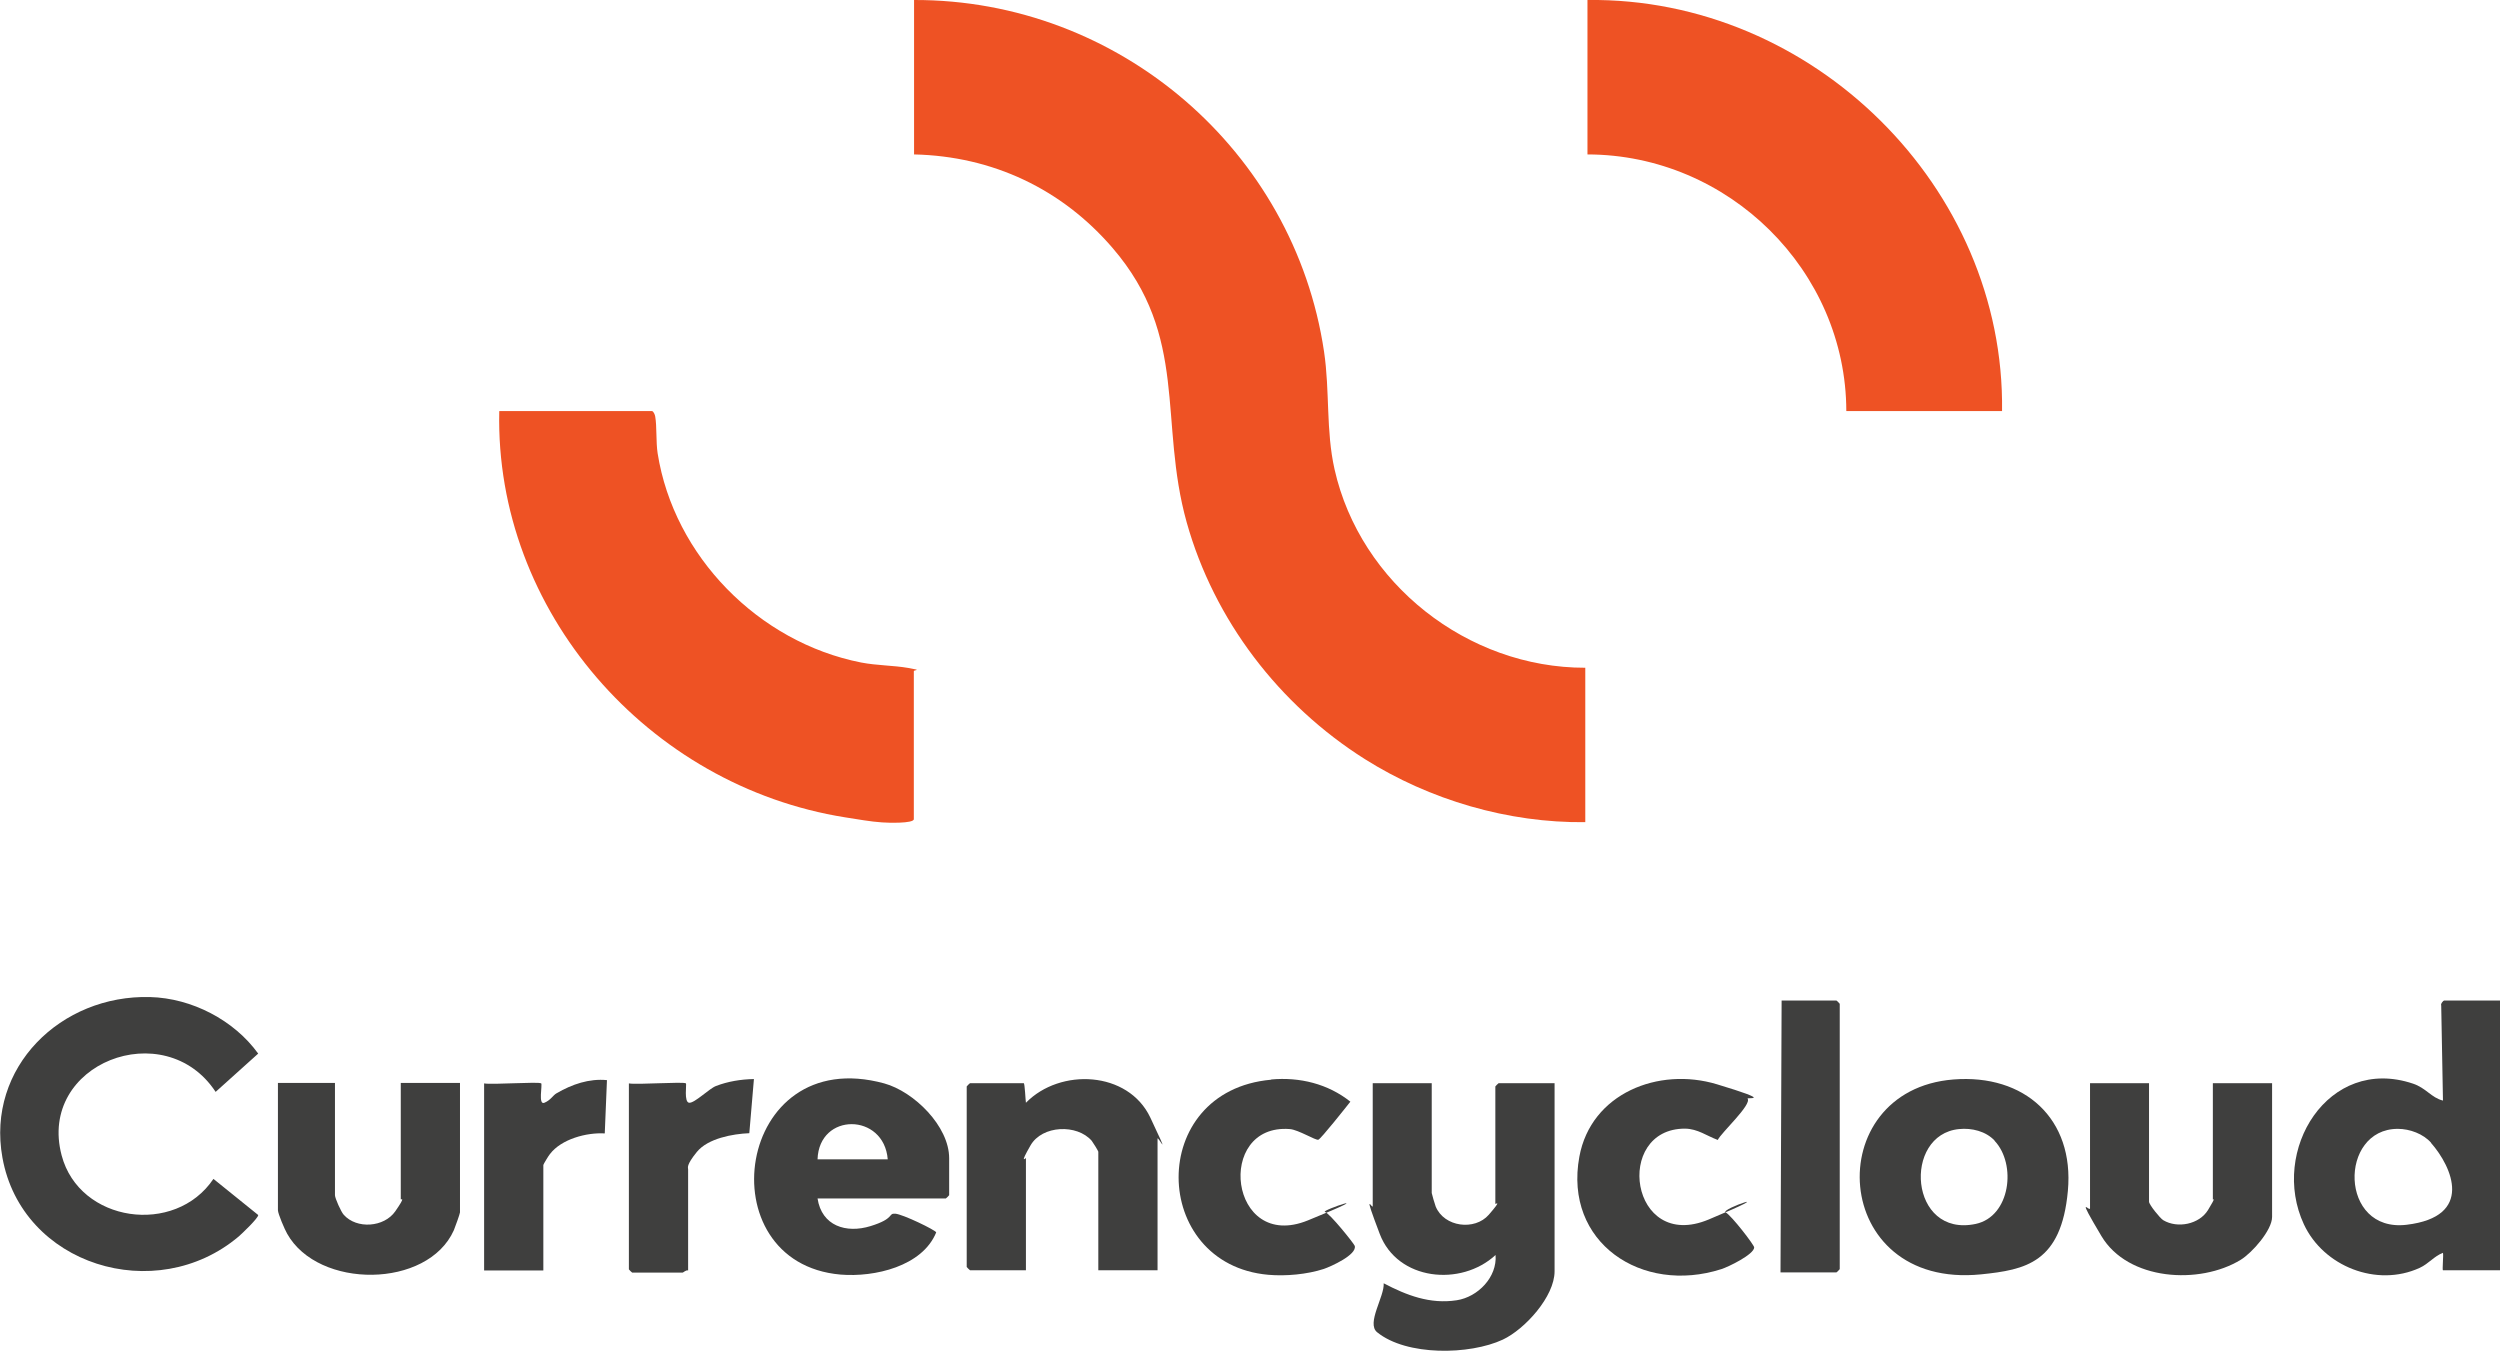
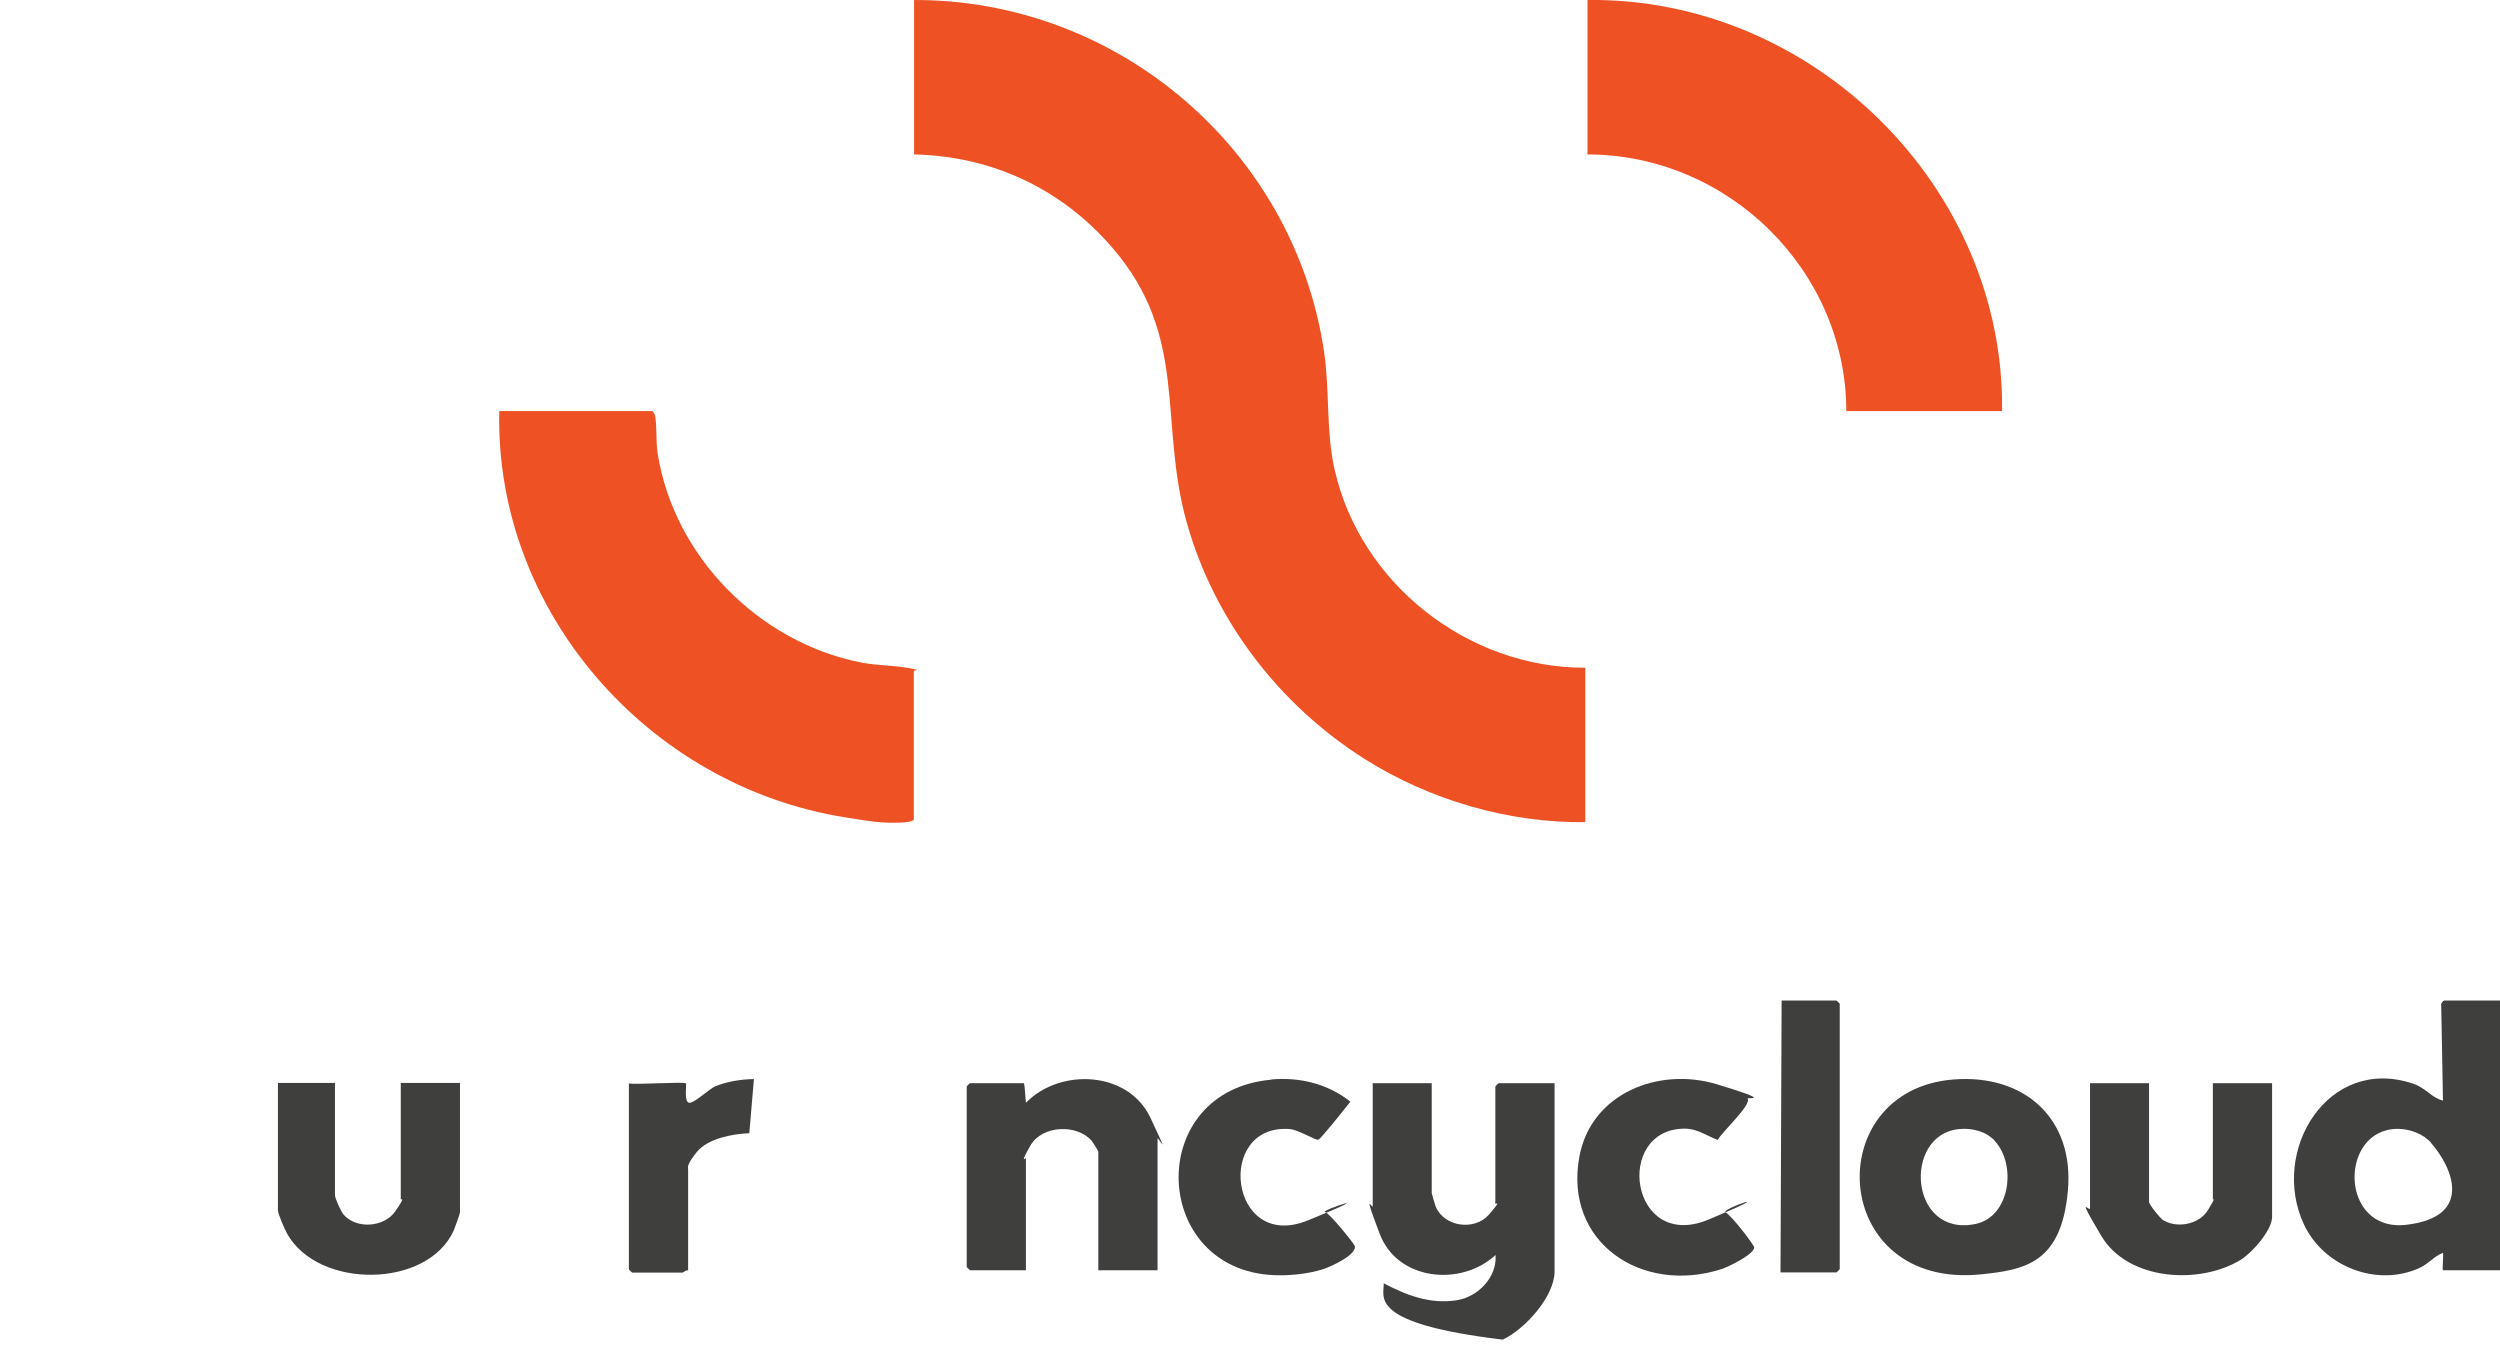
<svg xmlns="http://www.w3.org/2000/svg" width="211" height="114" viewBox="0 0 211 114" fill="none">
  <g clip-path="url(#clip0_1882_1600)">
    <path d="M77.147 7.89259e-05C94.457 -0.037 109.231 12.74 111.748 29.666C112.248 33.025 111.897 36.33 112.637 39.615C114.803 49.235 123.856 56.376 133.798 56.358V69.391C127.281 69.465 120.672 67.519 115.192 64.068C107.953 59.497 102.473 52.337 100.159 44.095C97.771 35.559 100.363 28.436 93.901 20.928C89.625 15.953 83.774 13.181 77.147 13.034V7.89259e-05Z" fill="#EE5224" />
    <path d="M42.155 34.696H55.022C55.152 34.696 55.281 35.008 55.3 35.154C55.448 35.999 55.355 37.284 55.504 38.257C56.873 46.94 64.02 54.21 72.684 55.917C74.017 56.174 75.406 56.156 76.665 56.376C77.924 56.596 77.127 56.523 77.127 56.651V69.134C77.127 69.52 74.869 69.446 74.443 69.41C73.517 69.355 72.314 69.134 71.351 68.987C54.689 66.344 41.766 51.566 42.137 34.714L42.155 34.696Z" fill="#EE5224" />
    <path d="M133.982 -5.99478e-05C153.014 -0.239 169.232 15.824 168.973 34.696H155.829C155.81 22.855 145.905 13.052 133.982 13.034V-5.99478e-05Z" fill="#EE5224" />
-     <path d="M120.838 91.42V100.691C120.838 100.746 121.116 101.701 121.171 101.829C121.893 103.573 124.467 103.885 125.652 102.527C126.836 101.168 126.207 101.664 126.207 101.609V91.696C126.207 91.677 126.466 91.42 126.485 91.42H131.206V107.3C131.206 109.429 128.706 112.183 126.836 113.064C124.041 114.367 118.709 114.459 116.228 112.44C115.302 111.687 116.858 109.429 116.784 108.309C118.709 109.319 120.69 110.09 122.949 109.741C124.744 109.466 126.374 107.777 126.225 105.923C123.3 108.621 117.95 108.089 116.45 104.142C114.951 100.195 115.858 102.141 115.858 101.792V91.42H120.857H120.838Z" fill="#3F3F3E" />
+     <path d="M120.838 91.42V100.691C120.838 100.746 121.116 101.701 121.171 101.829C121.893 103.573 124.467 103.885 125.652 102.527C126.836 101.168 126.207 101.664 126.207 101.609V91.696C126.207 91.677 126.466 91.42 126.485 91.42H131.206V107.3C131.206 109.429 128.706 112.183 126.836 113.064C115.302 111.687 116.858 109.429 116.784 108.309C118.709 109.319 120.69 110.09 122.949 109.741C124.744 109.466 126.374 107.777 126.225 105.923C123.3 108.621 117.95 108.089 116.45 104.142C114.951 100.195 115.858 102.141 115.858 101.792V91.42H120.857H120.838Z" fill="#3F3F3E" />
    <path d="M211.001 84.444V107.208H206.187C206.113 107.208 206.242 105.941 206.187 105.739C205.446 106.014 204.984 106.657 204.225 107.006C200.596 108.676 196.097 106.877 194.449 103.334C191.561 97.129 196.486 89.052 203.651 91.457C204.761 91.824 205.206 92.65 206.187 92.889L206.039 84.867C205.965 84.72 206.224 84.444 206.28 84.444H211.001ZM205.187 96.45C204.521 95.698 203.391 95.275 202.373 95.275C197.374 95.275 197.411 104.05 203.114 103.371C208.816 102.692 206.983 98.506 205.169 96.45H205.187Z" fill="#3F3F3E" />
-     <path d="M12.663 84.151C16.181 84.243 19.754 86.097 21.791 88.924L18.199 92.155C13.904 85.619 3.147 89.75 5.202 97.515C6.702 103.188 14.774 104.326 18.014 99.498L21.791 102.545C21.846 102.765 20.402 104.142 20.143 104.362C13.163 110.255 1.833 106.804 0.204 97.699C-1.166 90.08 5.147 83.949 12.663 84.151Z" fill="#3F3F3E" />
    <path d="M164.865 91.108C170.882 90.631 175.084 94.431 174.529 100.507C173.974 106.584 170.956 107.171 167.198 107.556C154.423 108.842 153.553 92.008 164.865 91.108ZM168.345 96.267C167.605 95.477 166.42 95.183 165.346 95.294C160.57 95.753 161.125 104.491 166.753 103.298C169.678 102.673 170.215 98.268 168.345 96.285V96.267Z" fill="#3F3F3E" />
-     <path d="M69.001 101.15C69.352 103.463 71.407 104.124 73.481 103.481C75.554 102.839 74.925 102.398 75.554 102.435C76.184 102.472 78.979 103.83 79.016 104.014C77.85 106.877 73.814 107.814 70.944 107.575C59.54 106.584 62.058 88.006 74.629 91.439C77.147 92.136 80.109 95.055 80.109 97.754V100.874C80.109 100.893 79.85 101.15 79.831 101.15H69.001ZM74.925 97.846C74.61 93.917 69.13 93.862 69.001 97.846H74.925Z" fill="#3F3F3E" />
    <path d="M97.697 107.208H92.698V97.203C92.698 97.148 92.235 96.395 92.143 96.285C90.902 94.853 87.959 94.963 86.977 96.671C85.996 98.378 86.588 97.68 86.588 97.754V107.208H81.868C81.849 107.208 81.59 106.951 81.59 106.932V91.696C81.59 91.677 81.849 91.42 81.868 91.42H86.403C86.496 91.42 86.552 92.907 86.588 93.073C89.477 90.117 95.216 90.374 97.086 94.321C98.956 98.268 97.697 95.808 97.697 96.102V107.208Z" fill="#3F3F3E" />
    <path d="M181.378 91.42V101.425C181.378 101.664 182.304 102.82 182.581 102.986C183.785 103.702 185.618 103.334 186.358 102.123C187.099 100.911 186.765 101.278 186.765 101.242V91.42H191.764V102.71C191.764 103.83 190.079 105.739 189.117 106.327C185.636 108.456 179.601 108.089 177.361 104.326C175.12 100.562 176.398 102.361 176.398 101.976V91.42H181.396H181.378Z" fill="#3F3F3E" />
    <path d="M28.271 91.42V100.874C28.271 101.131 28.789 102.288 29.011 102.526C30.103 103.756 32.418 103.591 33.362 102.233C34.306 100.874 33.825 101.297 33.825 101.223V91.402H38.823V102.325C38.823 102.435 38.398 103.61 38.305 103.83C36.102 108.768 26.863 108.823 24.235 104.124C24.031 103.775 23.457 102.435 23.457 102.141V91.402H28.271V91.42Z" fill="#3F3F3E" />
    <path d="M147.498 92.724C147.868 93.238 145.258 95.606 144.98 96.212C144.036 95.863 143.295 95.275 142.221 95.257C136.167 95.239 137.556 105.702 144.202 102.93C150.849 100.158 145.146 102.049 145.646 102.325C146.146 102.6 148.053 105.078 148.053 105.28C148.053 105.868 145.869 106.932 145.276 107.116C138.574 109.264 131.965 104.876 133.298 97.625C134.279 92.283 139.981 90.025 144.906 91.512C149.83 92.999 147.405 92.595 147.498 92.724Z" fill="#3F3F3E" />
    <path d="M107.287 91.108C109.694 90.888 112.082 91.475 113.971 92.981C113.638 93.403 111.49 96.12 111.268 96.193C111.046 96.267 109.583 95.349 108.861 95.294C102.529 94.798 103.733 105.702 110.379 103.004C117.026 100.305 111.416 102.178 111.823 102.288C112.231 102.398 114.286 104.968 114.341 105.152C114.545 105.904 112.323 106.896 111.731 107.098C110.324 107.557 108.528 107.722 107.047 107.593C97.068 106.712 96.753 92.063 107.287 91.127V91.108Z" fill="#3F3F3E" />
    <path d="M150.275 107.391L150.368 84.444H154.996C155.015 84.444 155.274 84.701 155.274 84.72V107.116C155.274 107.134 155.015 107.391 154.996 107.391H150.275Z" fill="#3F3F3E" />
    <path d="M57.892 91.42C57.966 91.494 57.706 93.036 58.169 93.073C58.632 93.109 59.854 91.879 60.428 91.659C61.428 91.273 62.539 91.09 63.631 91.072L63.242 95.642C61.835 95.698 59.743 96.083 58.817 97.221C57.892 98.359 58.077 98.543 58.077 98.69V107.226C57.892 107.171 57.669 107.41 57.614 107.41H53.356C53.337 107.41 53.078 107.153 53.078 107.134V91.439C53.726 91.567 57.725 91.273 57.892 91.439V91.42Z" fill="#3F3F3E" />
-     <path d="M45.673 91.42C45.803 91.549 45.395 93.311 45.951 93.072C46.506 92.834 46.654 92.448 46.987 92.265C48.283 91.512 49.727 91.016 51.227 91.163L51.042 95.661C49.505 95.569 47.376 96.138 46.413 97.405C46.302 97.533 45.858 98.268 45.858 98.323V107.226H40.859V91.439C41.507 91.567 45.506 91.273 45.673 91.439V91.42Z" fill="#3F3F3E" />
  </g>
  <defs>
    <clipPath id="clip0_1882_1600">
      <rect width="211" height="114" fill="white" />
    </clipPath>
  </defs>
</svg>